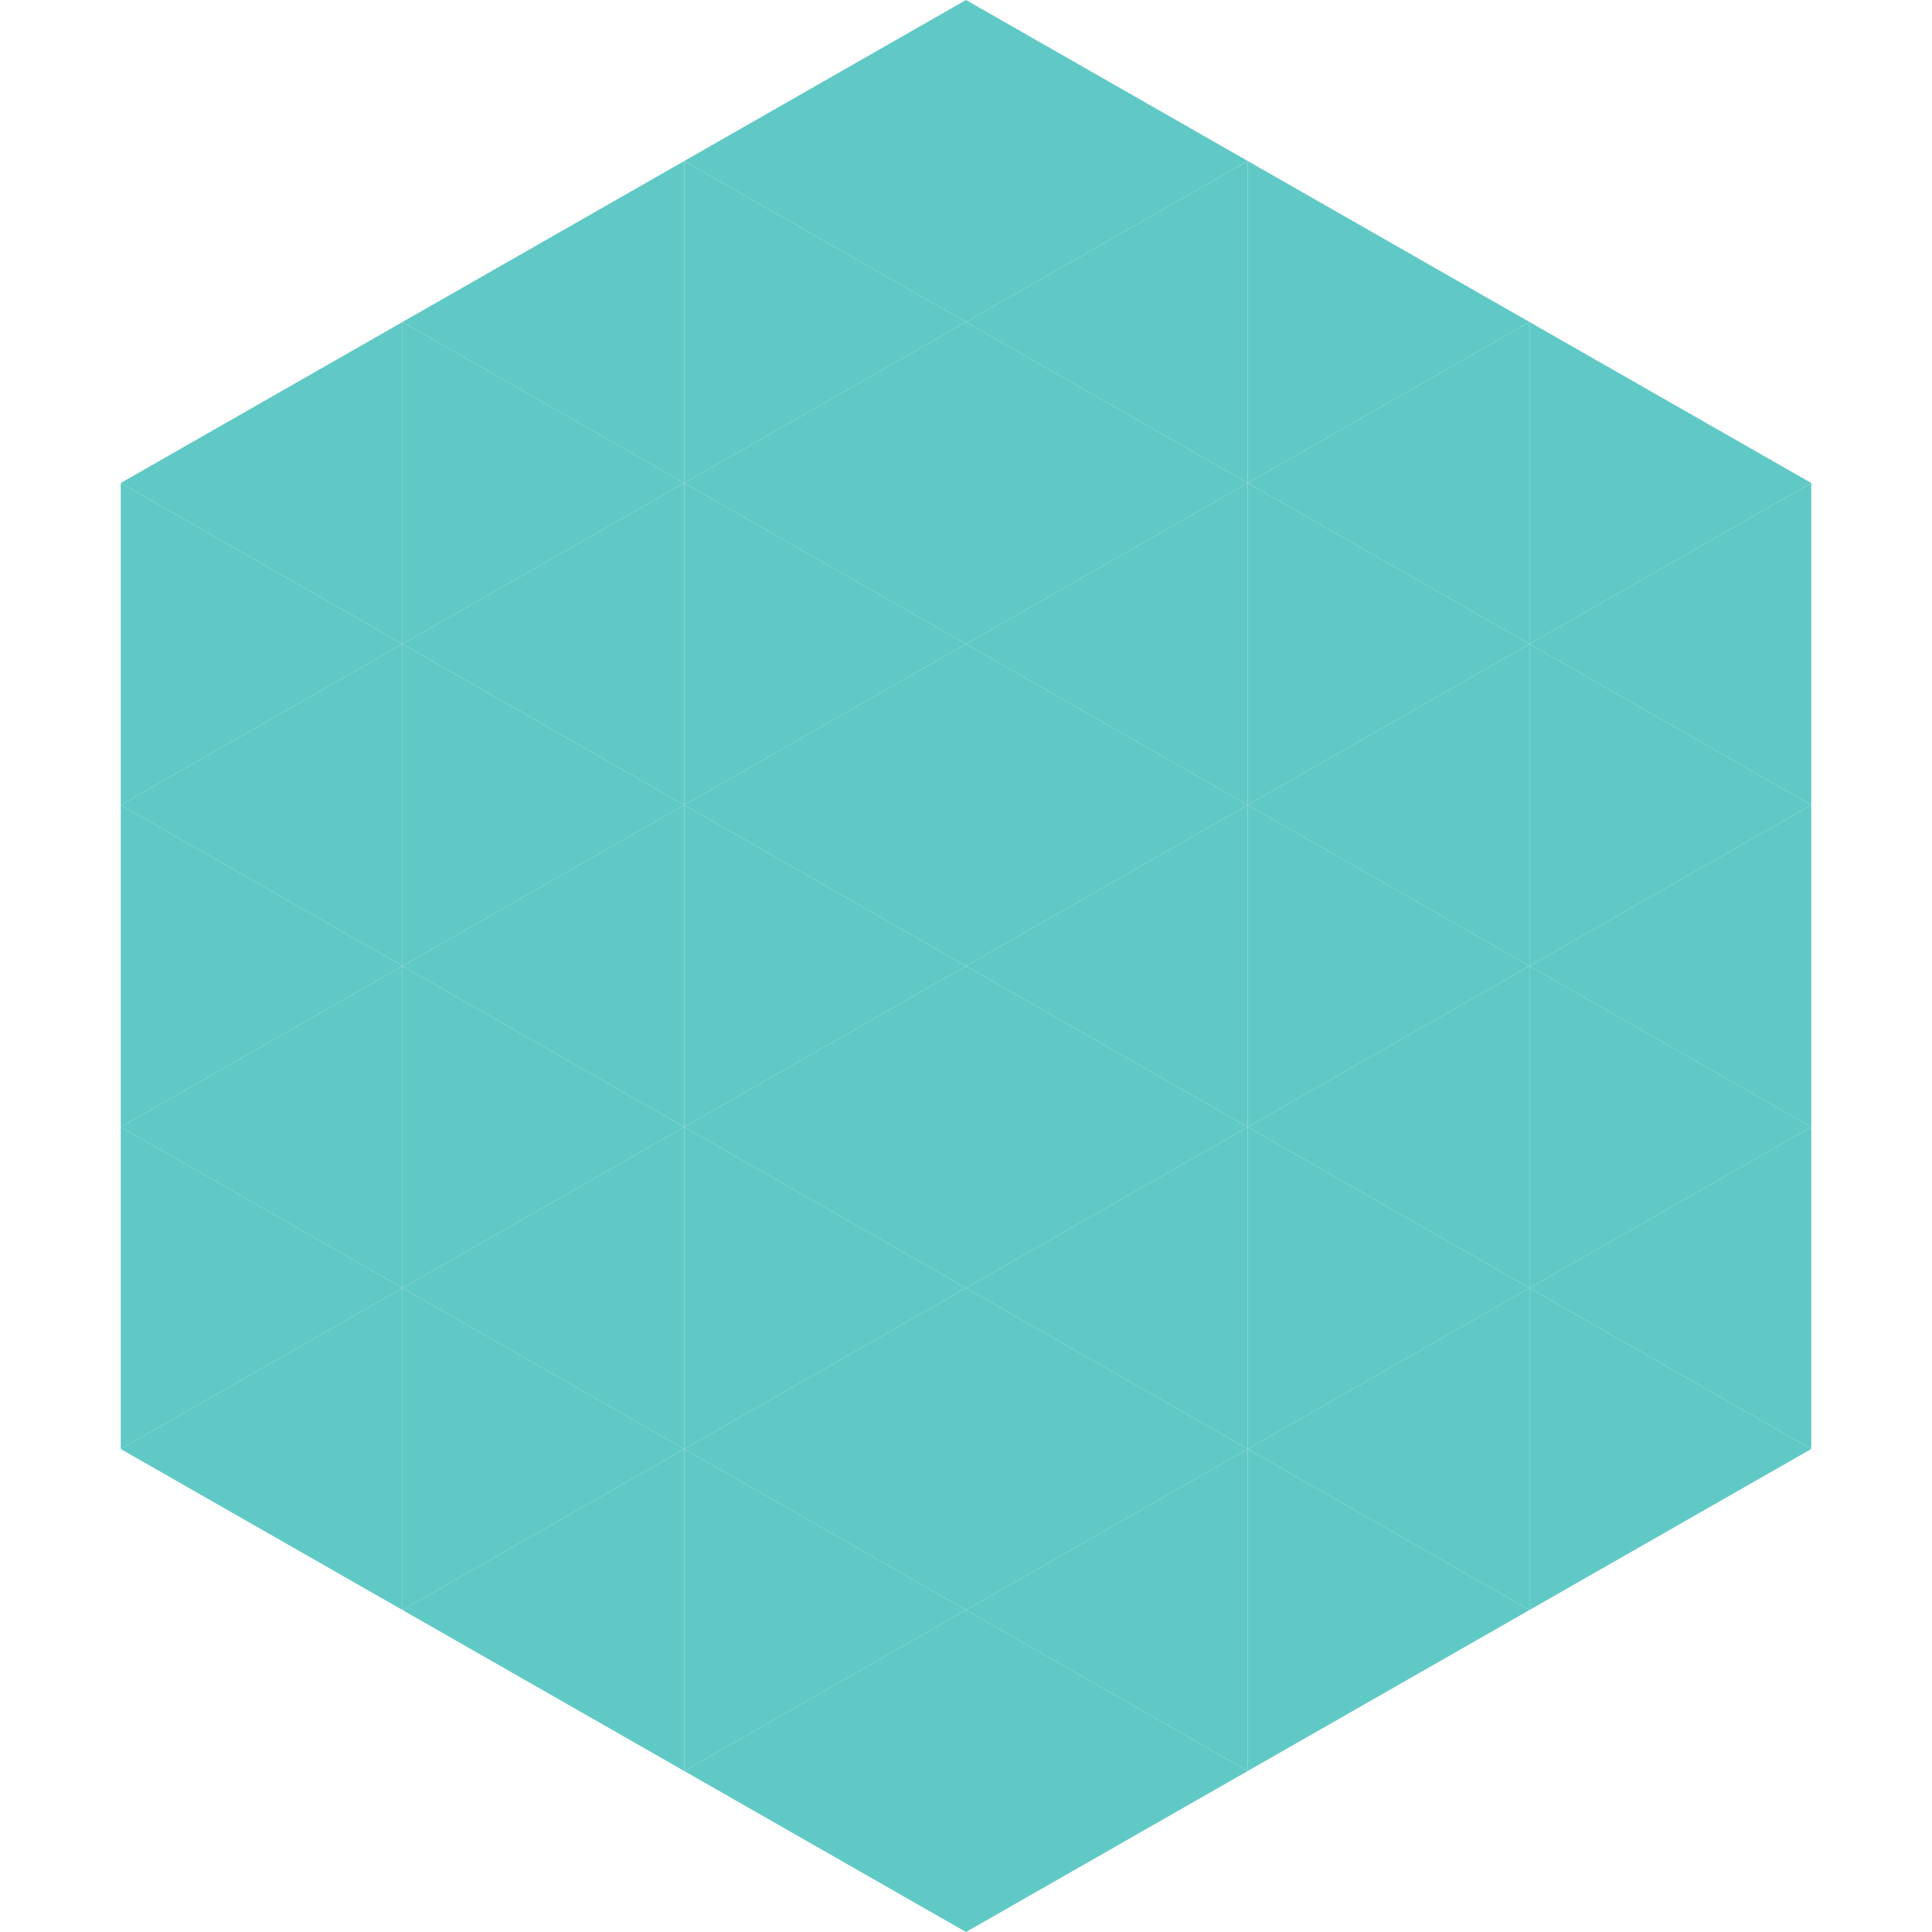
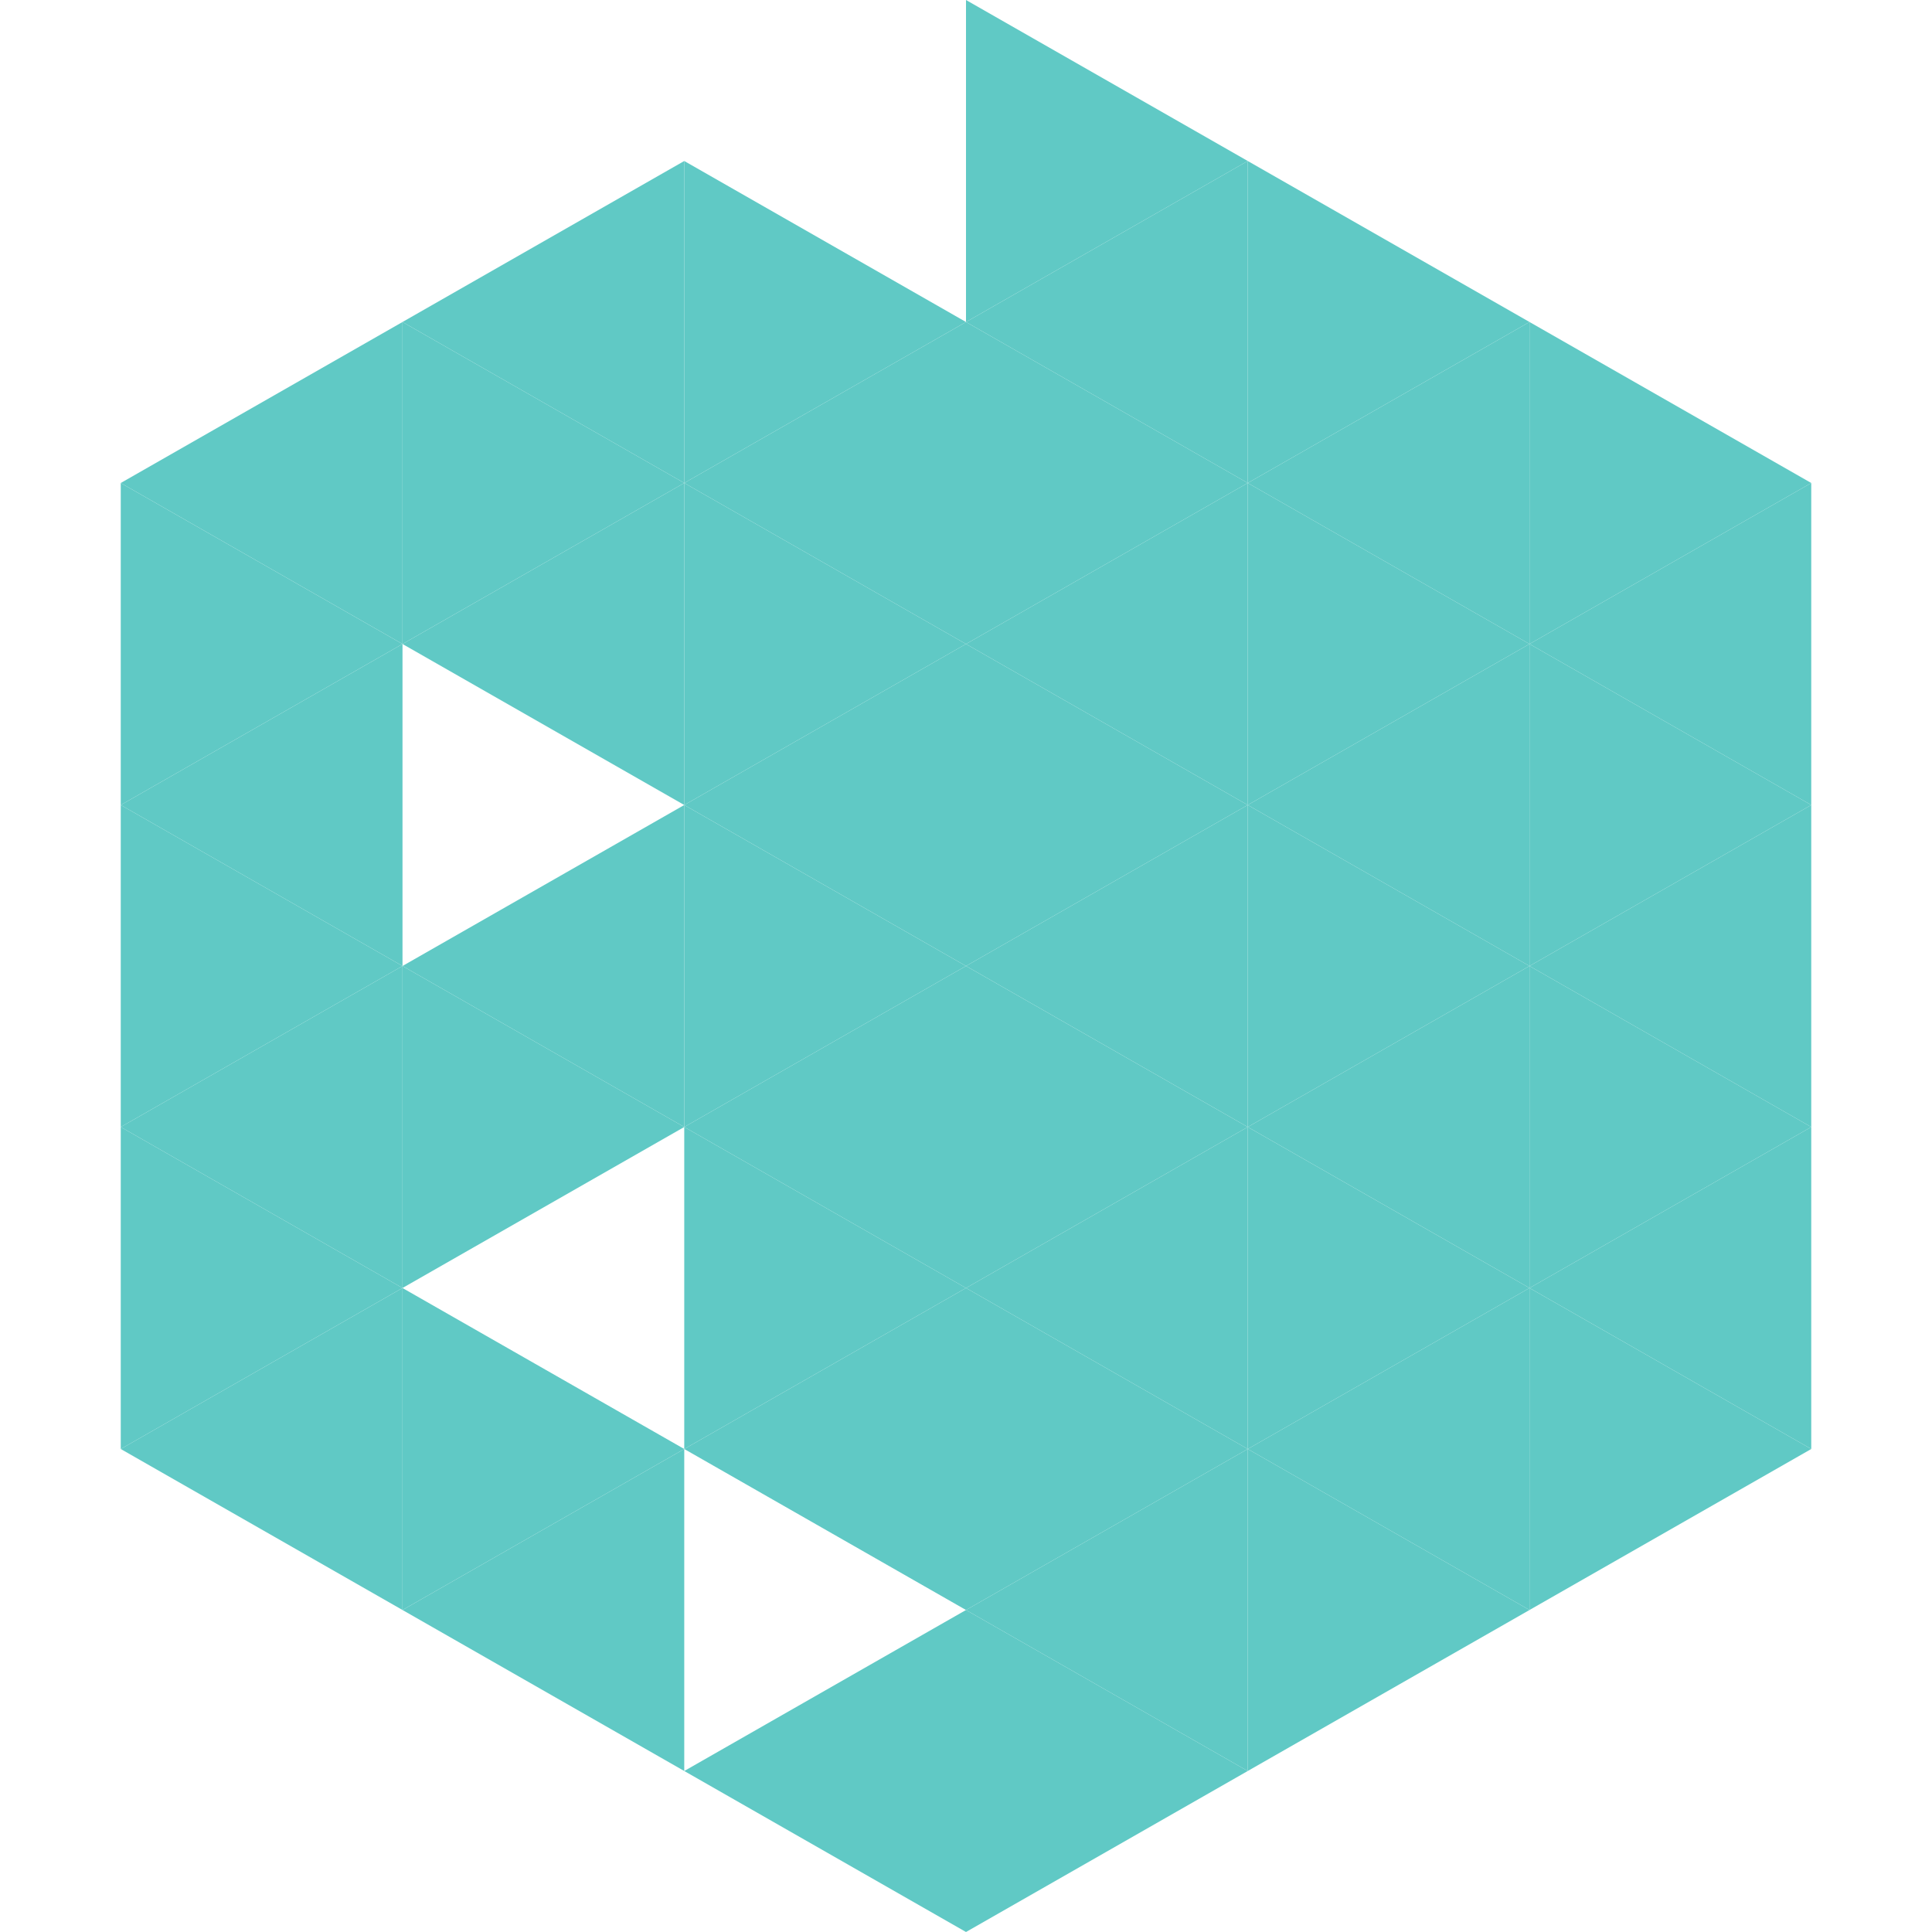
<svg xmlns="http://www.w3.org/2000/svg" width="240" height="240">
  <polygon points="50,40 15,60 50,80" style="fill:rgb(96,201,197)" />
  <polygon points="190,40 225,60 190,80" style="fill:rgb(96,201,197)" />
  <polygon points="15,60 50,80 15,100" style="fill:rgb(96,201,197)" />
  <polygon points="225,60 190,80 225,100" style="fill:rgb(96,201,197)" />
  <polygon points="50,80 15,100 50,120" style="fill:rgb(96,201,197)" />
  <polygon points="190,80 225,100 190,120" style="fill:rgb(96,201,197)" />
  <polygon points="15,100 50,120 15,140" style="fill:rgb(96,201,197)" />
  <polygon points="225,100 190,120 225,140" style="fill:rgb(96,201,197)" />
  <polygon points="50,120 15,140 50,160" style="fill:rgb(96,201,197)" />
  <polygon points="190,120 225,140 190,160" style="fill:rgb(96,201,197)" />
  <polygon points="15,140 50,160 15,180" style="fill:rgb(96,201,197)" />
  <polygon points="225,140 190,160 225,180" style="fill:rgb(96,201,197)" />
  <polygon points="50,160 15,180 50,200" style="fill:rgb(96,201,197)" />
  <polygon points="190,160 225,180 190,200" style="fill:rgb(96,201,197)" />
  <polygon points="15,180 50,200 15,220" style="fill:rgb(255,255,255); fill-opacity:0" />
  <polygon points="225,180 190,200 225,220" style="fill:rgb(255,255,255); fill-opacity:0" />
  <polygon points="50,0 85,20 50,40" style="fill:rgb(255,255,255); fill-opacity:0" />
  <polygon points="190,0 155,20 190,40" style="fill:rgb(255,255,255); fill-opacity:0" />
  <polygon points="85,20 50,40 85,60" style="fill:rgb(96,201,197)" />
  <polygon points="155,20 190,40 155,60" style="fill:rgb(96,201,197)" />
  <polygon points="50,40 85,60 50,80" style="fill:rgb(96,201,197)" />
  <polygon points="190,40 155,60 190,80" style="fill:rgb(96,201,197)" />
  <polygon points="85,60 50,80 85,100" style="fill:rgb(96,201,197)" />
  <polygon points="155,60 190,80 155,100" style="fill:rgb(96,201,197)" />
-   <polygon points="50,80 85,100 50,120" style="fill:rgb(96,201,197)" />
  <polygon points="190,80 155,100 190,120" style="fill:rgb(96,201,197)" />
  <polygon points="85,100 50,120 85,140" style="fill:rgb(96,201,197)" />
  <polygon points="155,100 190,120 155,140" style="fill:rgb(96,201,197)" />
  <polygon points="50,120 85,140 50,160" style="fill:rgb(96,201,197)" />
  <polygon points="190,120 155,140 190,160" style="fill:rgb(96,201,197)" />
-   <polygon points="85,140 50,160 85,180" style="fill:rgb(96,201,197)" />
  <polygon points="155,140 190,160 155,180" style="fill:rgb(96,201,197)" />
  <polygon points="50,160 85,180 50,200" style="fill:rgb(96,201,197)" />
  <polygon points="190,160 155,180 190,200" style="fill:rgb(96,201,197)" />
  <polygon points="85,180 50,200 85,220" style="fill:rgb(96,201,197)" />
  <polygon points="155,180 190,200 155,220" style="fill:rgb(96,201,197)" />
-   <polygon points="120,0 85,20 120,40" style="fill:rgb(96,201,197)" />
  <polygon points="120,0 155,20 120,40" style="fill:rgb(96,201,197)" />
  <polygon points="85,20 120,40 85,60" style="fill:rgb(96,201,197)" />
  <polygon points="155,20 120,40 155,60" style="fill:rgb(96,201,197)" />
  <polygon points="120,40 85,60 120,80" style="fill:rgb(96,201,197)" />
  <polygon points="120,40 155,60 120,80" style="fill:rgb(96,201,197)" />
  <polygon points="85,60 120,80 85,100" style="fill:rgb(96,201,197)" />
  <polygon points="155,60 120,80 155,100" style="fill:rgb(96,201,197)" />
  <polygon points="120,80 85,100 120,120" style="fill:rgb(96,201,197)" />
  <polygon points="120,80 155,100 120,120" style="fill:rgb(96,201,197)" />
  <polygon points="85,100 120,120 85,140" style="fill:rgb(96,201,197)" />
  <polygon points="155,100 120,120 155,140" style="fill:rgb(96,201,197)" />
  <polygon points="120,120 85,140 120,160" style="fill:rgb(96,201,197)" />
  <polygon points="120,120 155,140 120,160" style="fill:rgb(96,201,197)" />
  <polygon points="85,140 120,160 85,180" style="fill:rgb(96,201,197)" />
  <polygon points="155,140 120,160 155,180" style="fill:rgb(96,201,197)" />
  <polygon points="120,160 85,180 120,200" style="fill:rgb(96,201,197)" />
  <polygon points="120,160 155,180 120,200" style="fill:rgb(96,201,197)" />
-   <polygon points="85,180 120,200 85,220" style="fill:rgb(96,201,197)" />
  <polygon points="155,180 120,200 155,220" style="fill:rgb(96,201,197)" />
  <polygon points="120,200 85,220 120,240" style="fill:rgb(96,201,197)" />
  <polygon points="120,200 155,220 120,240" style="fill:rgb(96,201,197)" />
  <polygon points="85,220 120,240 85,260" style="fill:rgb(255,255,255); fill-opacity:0" />
  <polygon points="155,220 120,240 155,260" style="fill:rgb(255,255,255); fill-opacity:0" />
</svg>